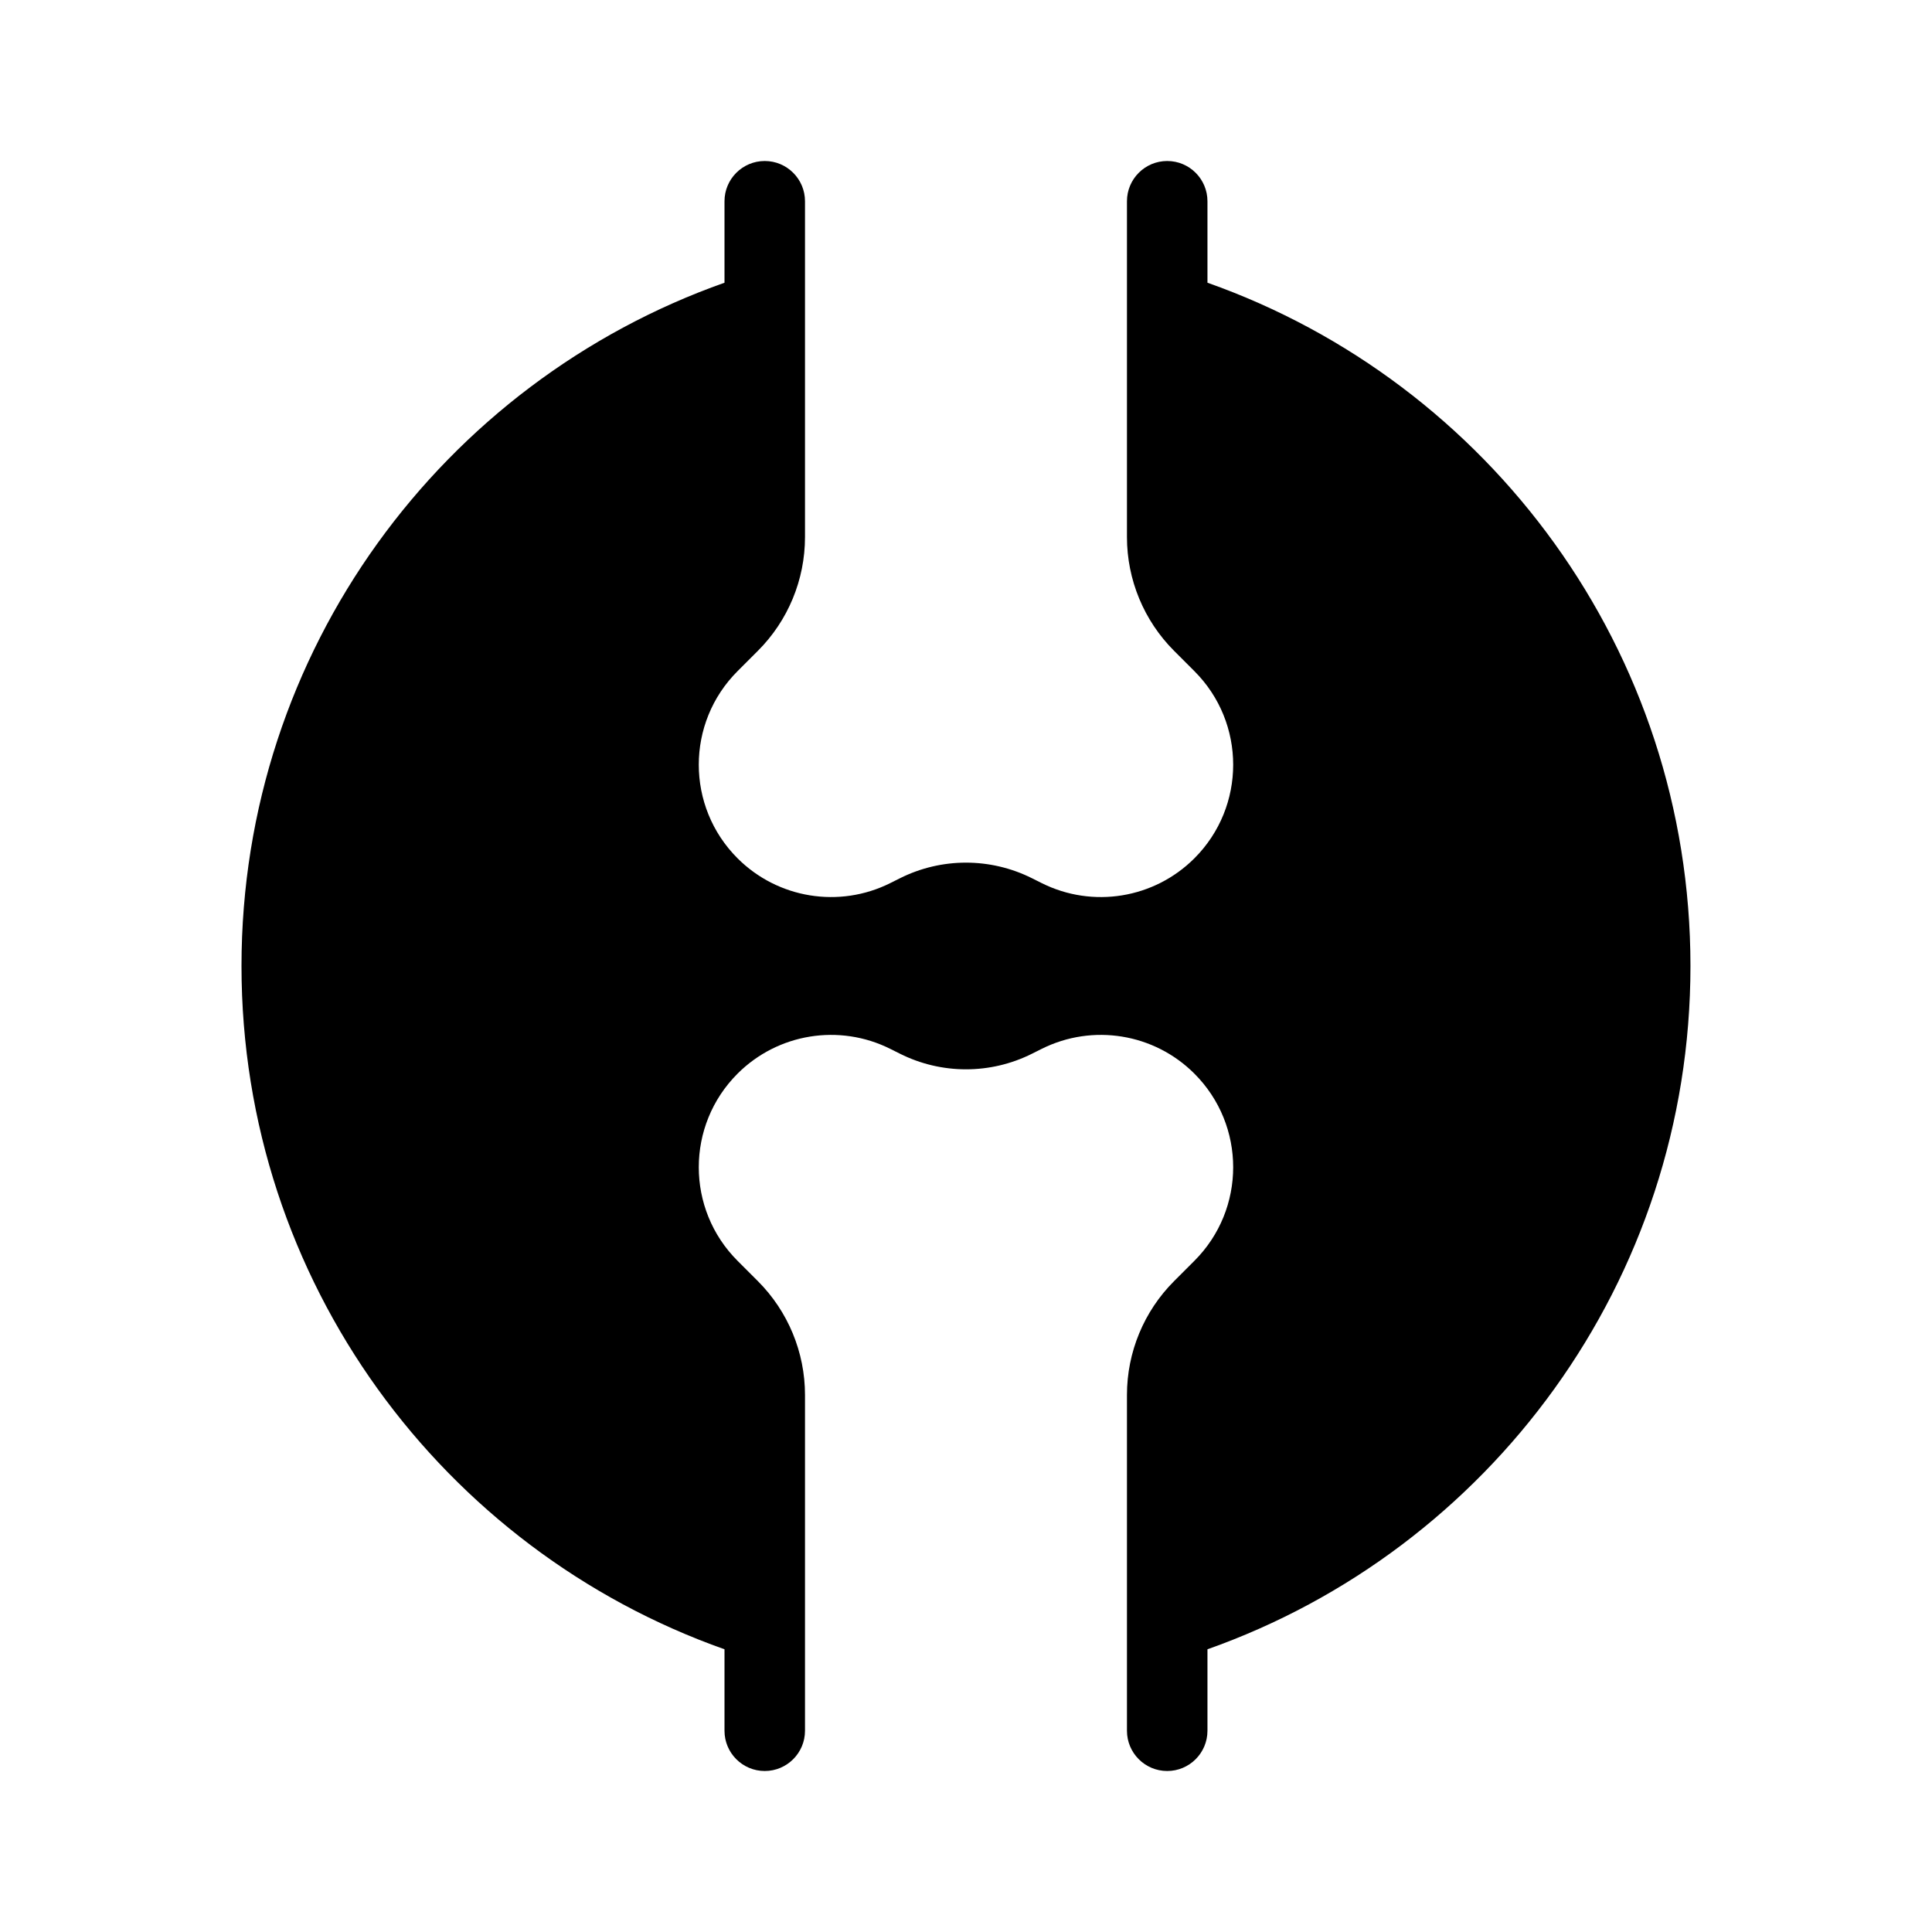
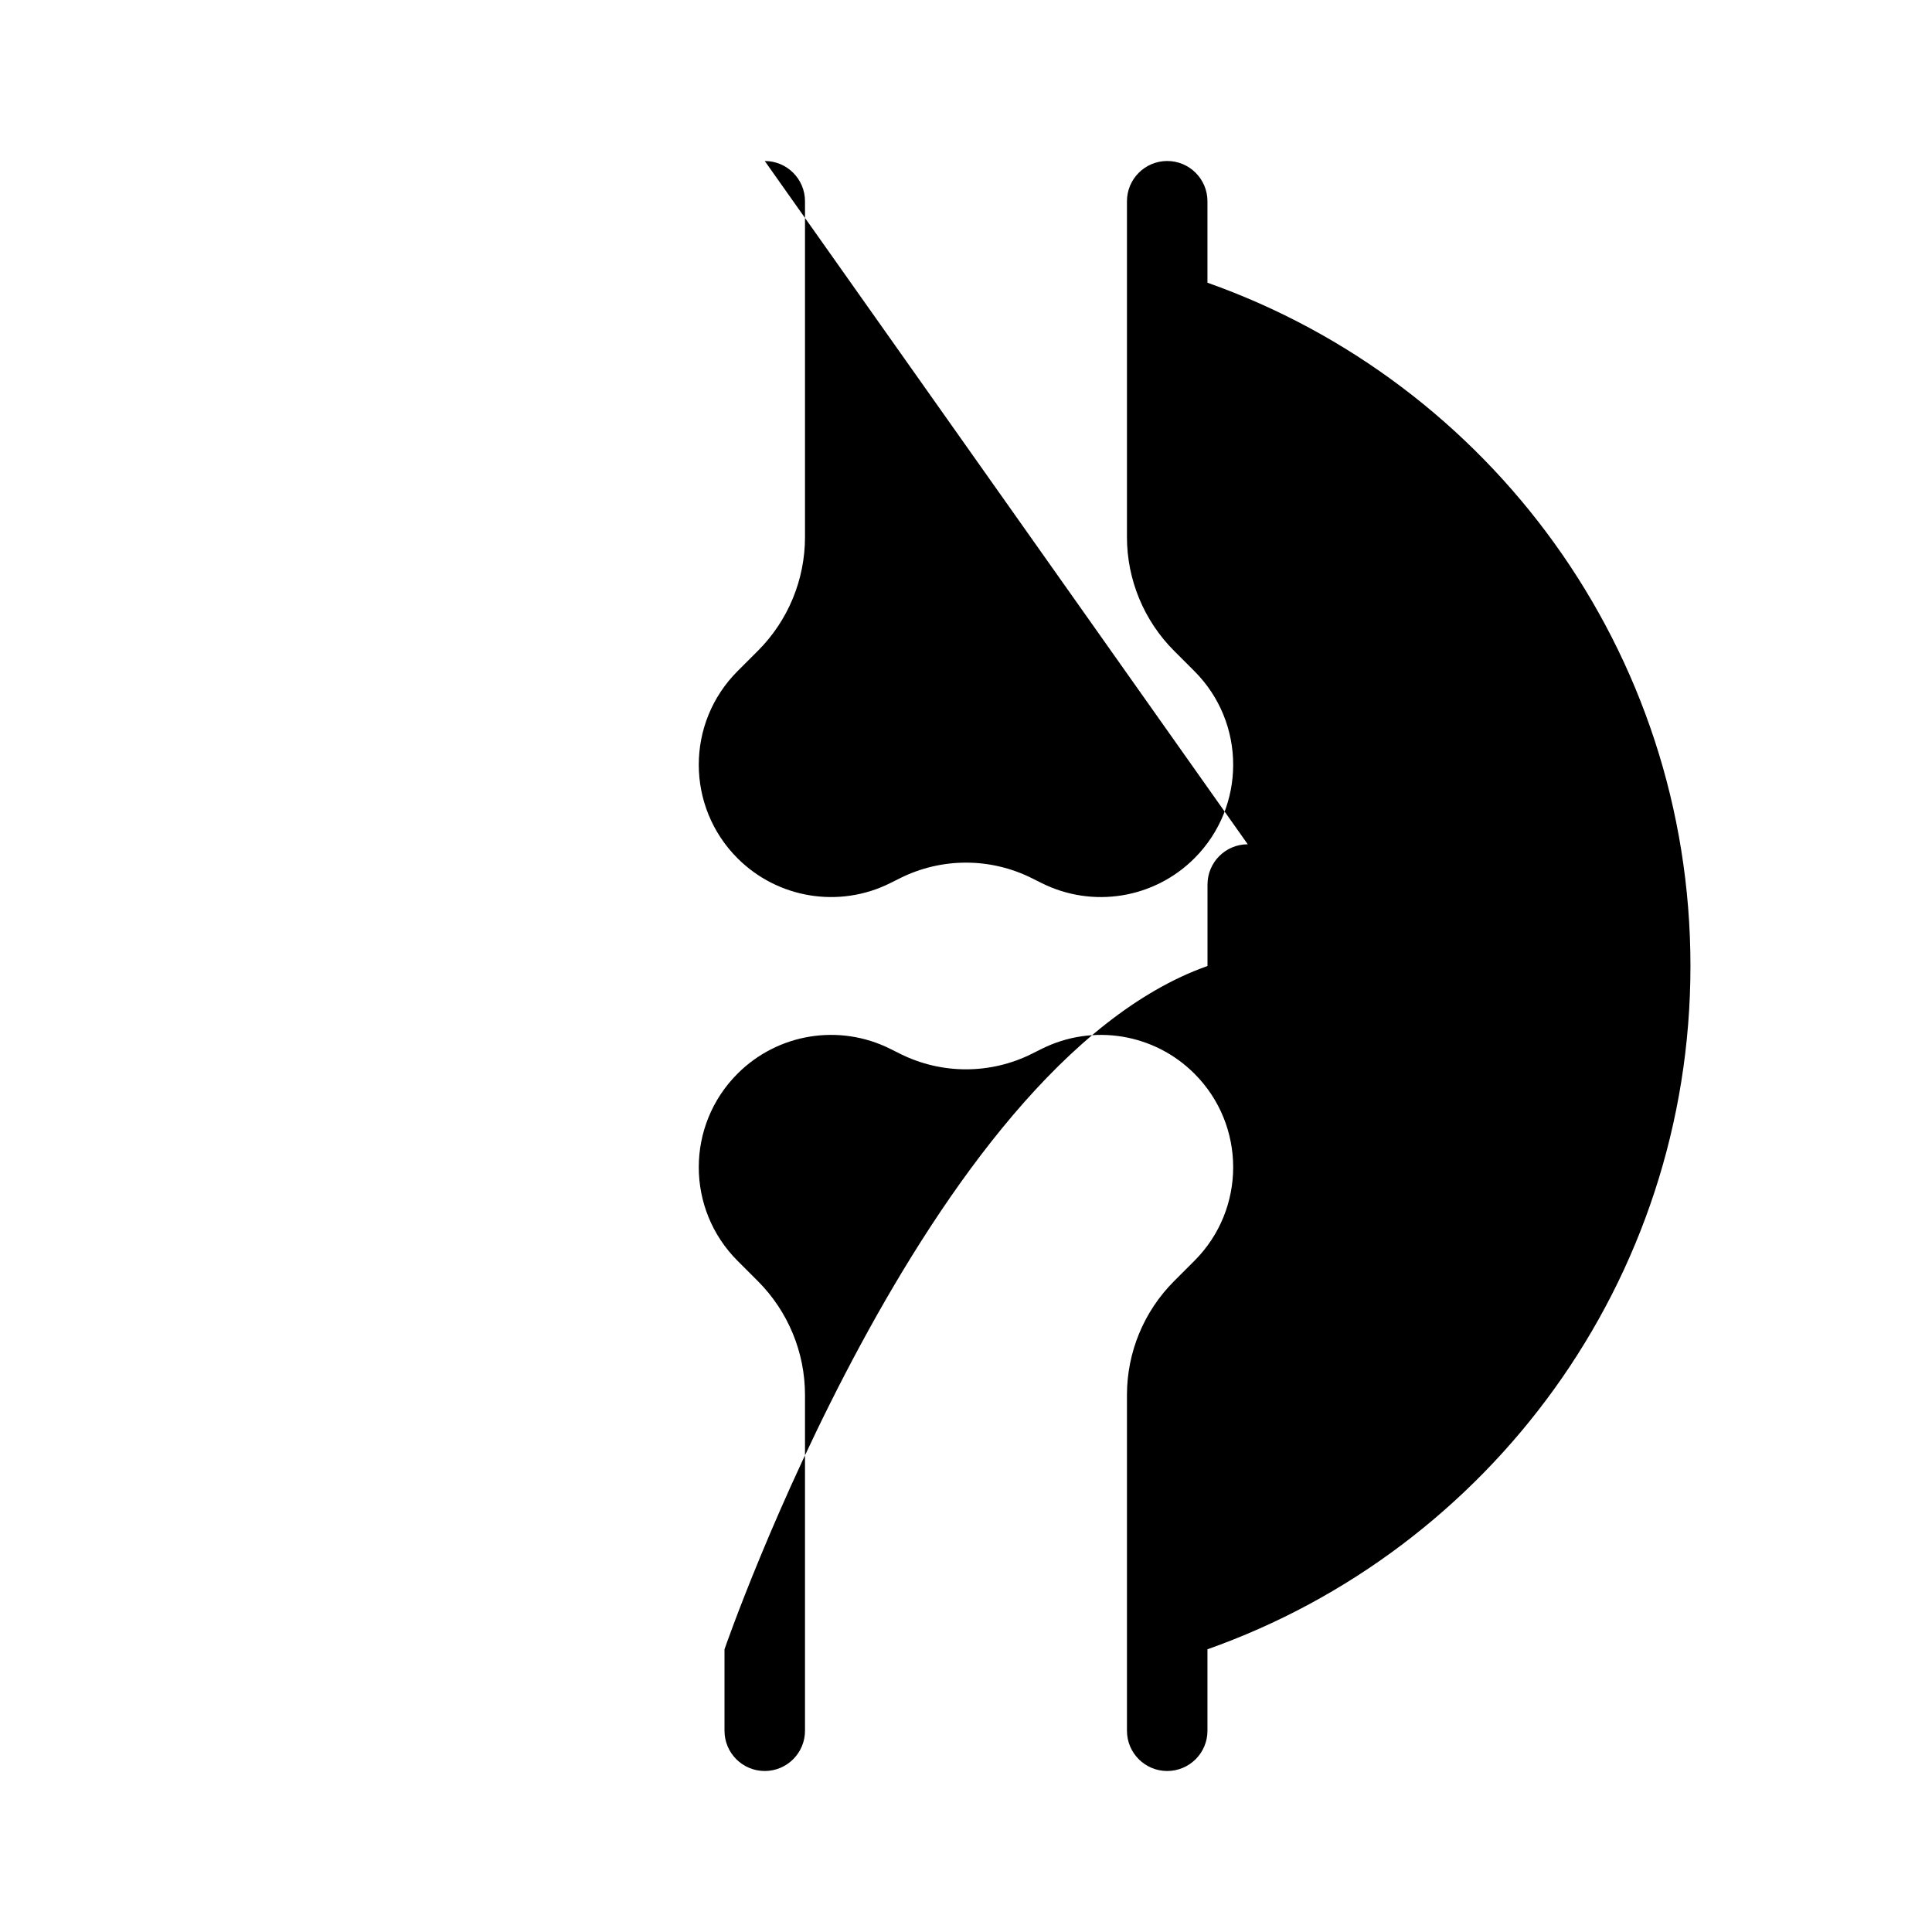
<svg xmlns="http://www.w3.org/2000/svg" fill="none" height="512" viewBox="0 0 48 48" width="512">
-   <path clip-rule="evenodd" d="m19 4c.552 0 1 .448 1 1v8.343c0 1.061-.421 2.078-1.172 2.828l-.504.504c-1.284 1.284-1.284 3.365 0 4.649 1 1 2.529 1.249 3.795.616l.242-.121c1.031-.516 2.245-.516 3.277 0l.242.121c1.266.633 2.794.385 3.795-.616 1.284-1.284 1.284-3.365 0-4.649l-.504-.504c-.75-.75-1.172-1.768-1.172-2.828v-8.343c0-.552.448-1 1-1s1 .448 1 1v2.024c6.991 2.471 12 9.138 12 16.976s-5.009 14.505-12 16.976v2.024c0 .552-.448 1-1 1s-1-.448-1-1v-8.343c0-1.061.421-2.078 1.172-2.829l.504-.504c1.284-1.284 1.284-3.365 0-4.649-1-1.001-2.529-1.249-3.795-.616l-.242.121c-1.031.516-2.245.516-3.277 0l-.242-.121c-1.266-.633-2.794-.385-3.795.616-1.284 1.284-1.284 3.365 0 4.649l.504.504c.75.75 1.172 1.768 1.172 2.829v8.343c0 .552-.448 1-1 1s-1-.448-1-1v-2.024c-6.991-2.471-12-9.139-12-16.976s5.009-14.505 12-16.976v-2.024c0-.552.448-1 1-1z" fill="rgb(0,0,0)" fill-rule="evenodd" />
+   <path clip-rule="evenodd" d="m19 4c.552 0 1 .448 1 1v8.343c0 1.061-.421 2.078-1.172 2.828l-.504.504c-1.284 1.284-1.284 3.365 0 4.649 1 1 2.529 1.249 3.795.616l.242-.121c1.031-.516 2.245-.516 3.277 0l.242.121c1.266.633 2.794.385 3.795-.616 1.284-1.284 1.284-3.365 0-4.649l-.504-.504c-.75-.75-1.172-1.768-1.172-2.828v-8.343c0-.552.448-1 1-1s1 .448 1 1v2.024c6.991 2.471 12 9.138 12 16.976s-5.009 14.505-12 16.976v2.024c0 .552-.448 1-1 1s-1-.448-1-1v-8.343c0-1.061.421-2.078 1.172-2.829l.504-.504c1.284-1.284 1.284-3.365 0-4.649-1-1.001-2.529-1.249-3.795-.616l-.242.121c-1.031.516-2.245.516-3.277 0l-.242-.121c-1.266-.633-2.794-.385-3.795.616-1.284 1.284-1.284 3.365 0 4.649l.504.504c.75.75 1.172 1.768 1.172 2.829v8.343c0 .552-.448 1-1 1s-1-.448-1-1v-2.024s5.009-14.505 12-16.976v-2.024c0-.552.448-1 1-1z" fill="rgb(0,0,0)" fill-rule="evenodd" />
</svg>